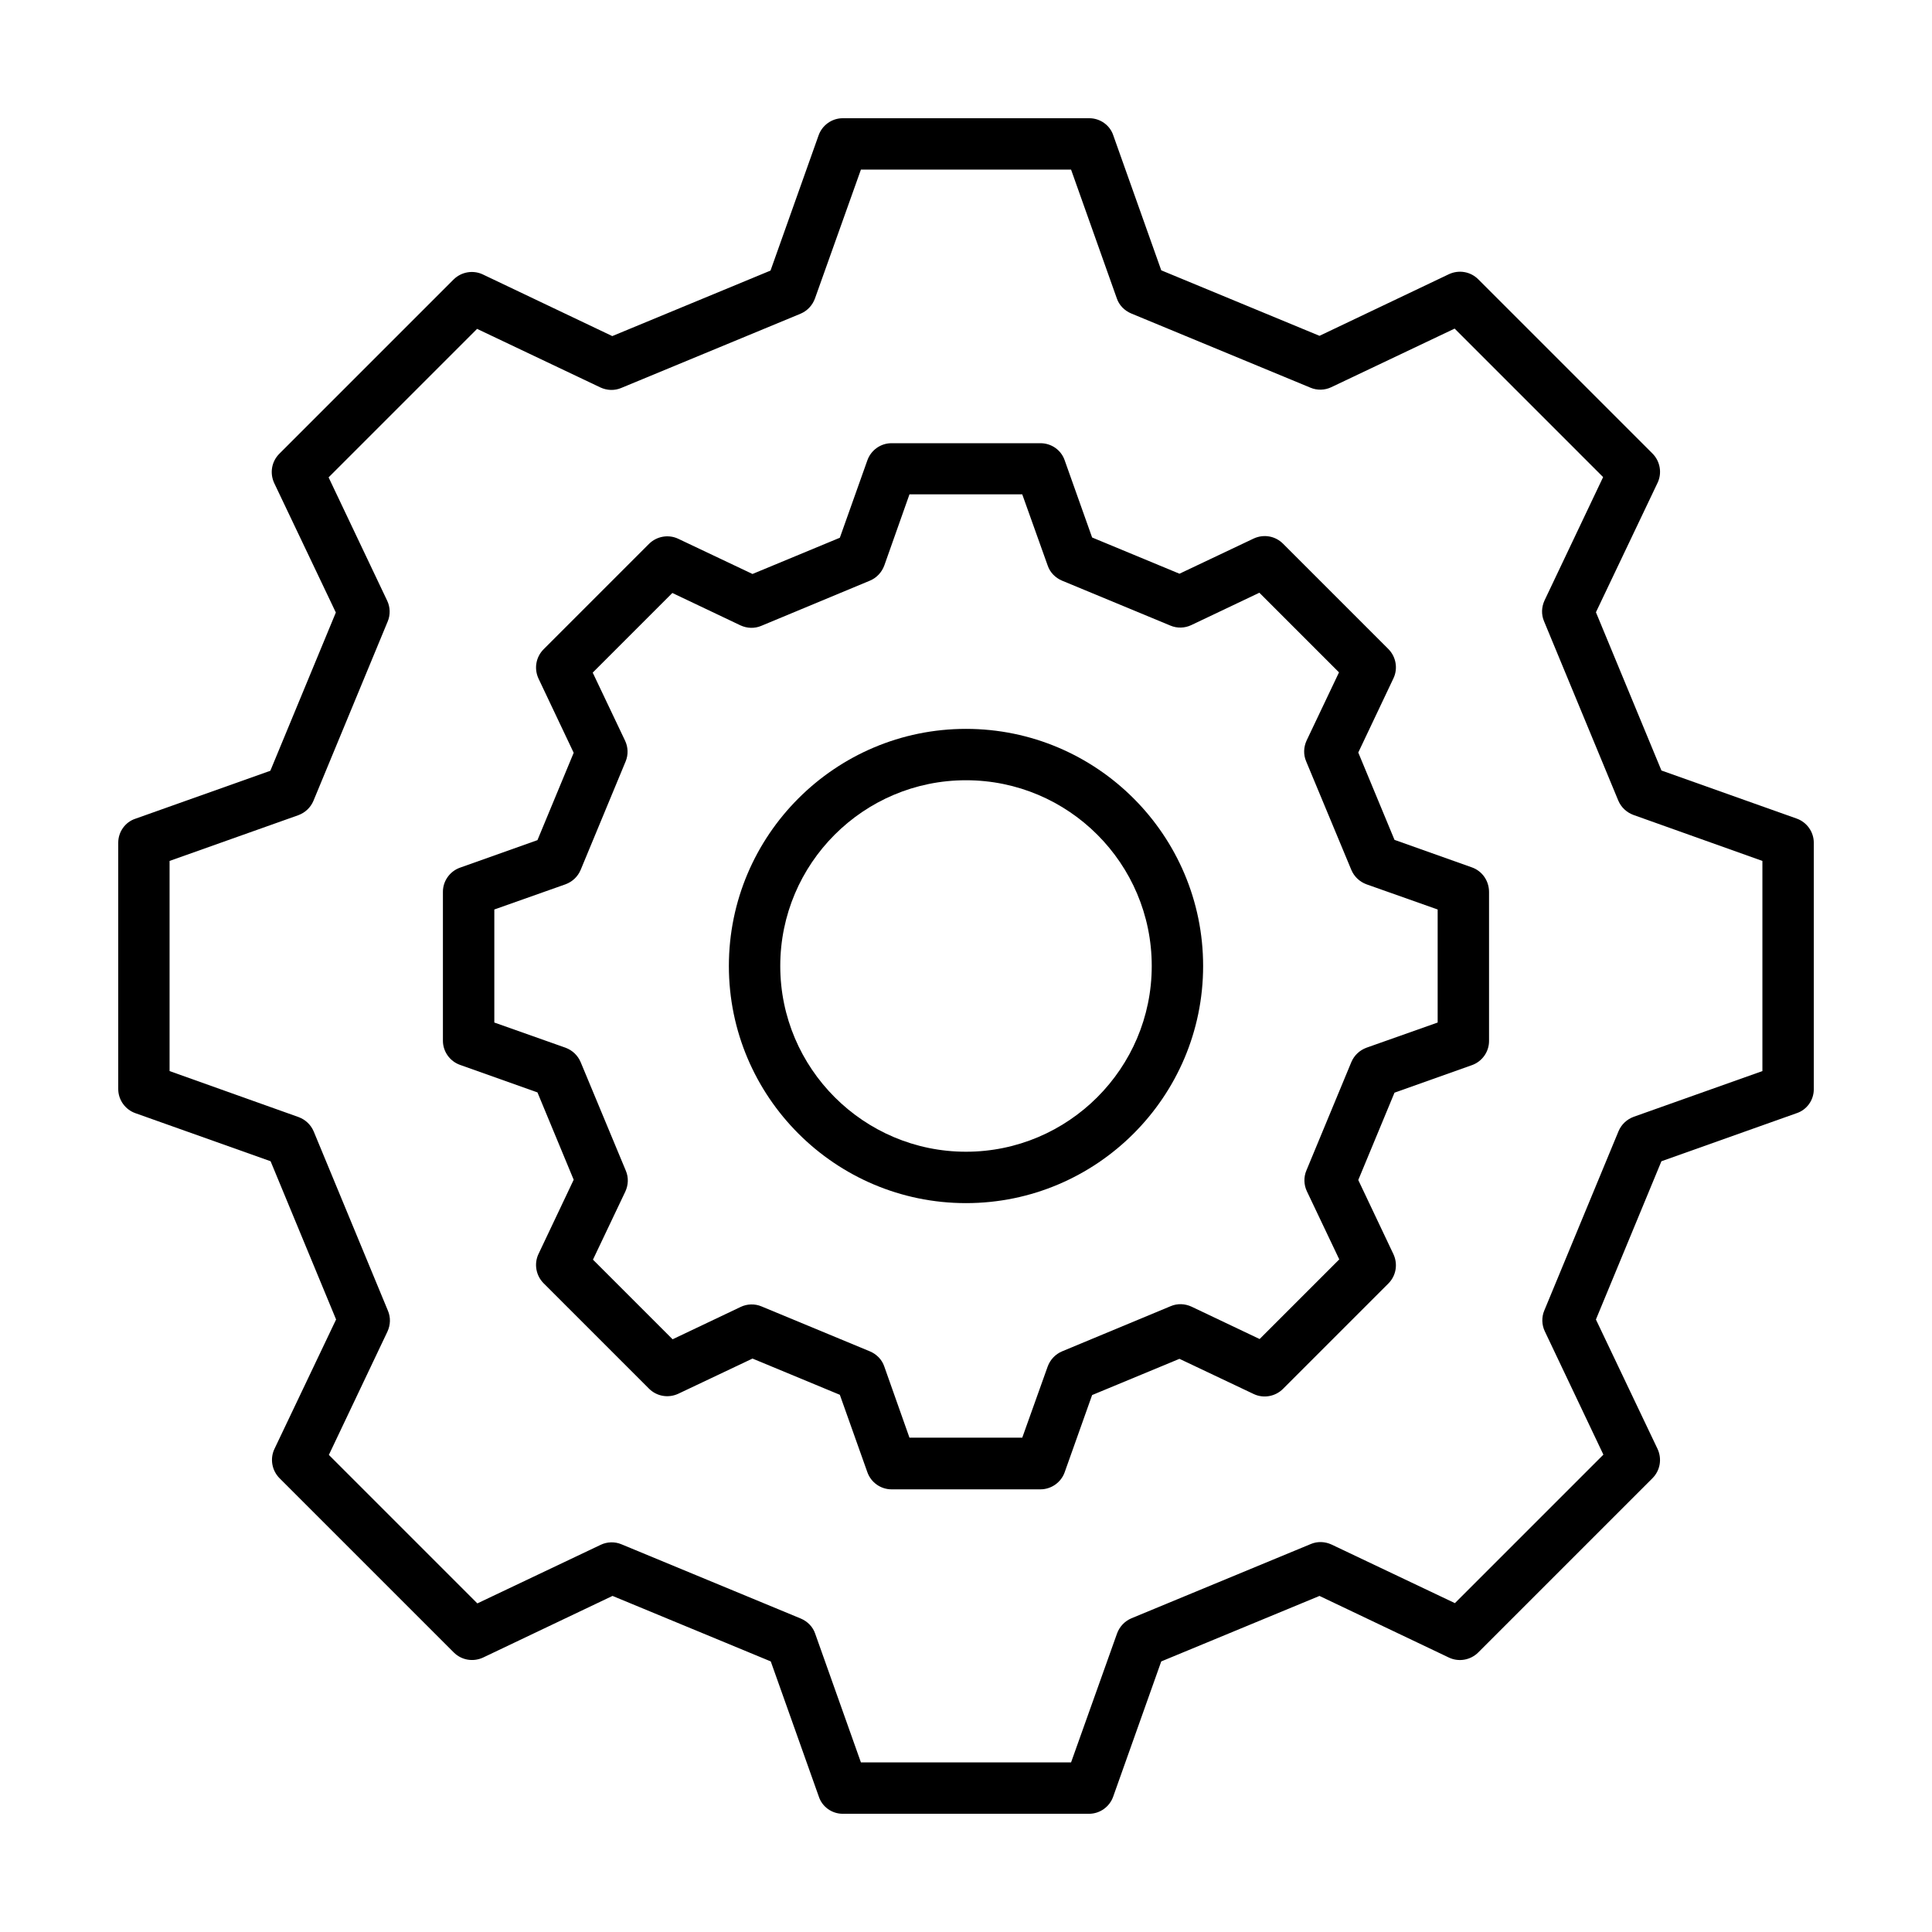
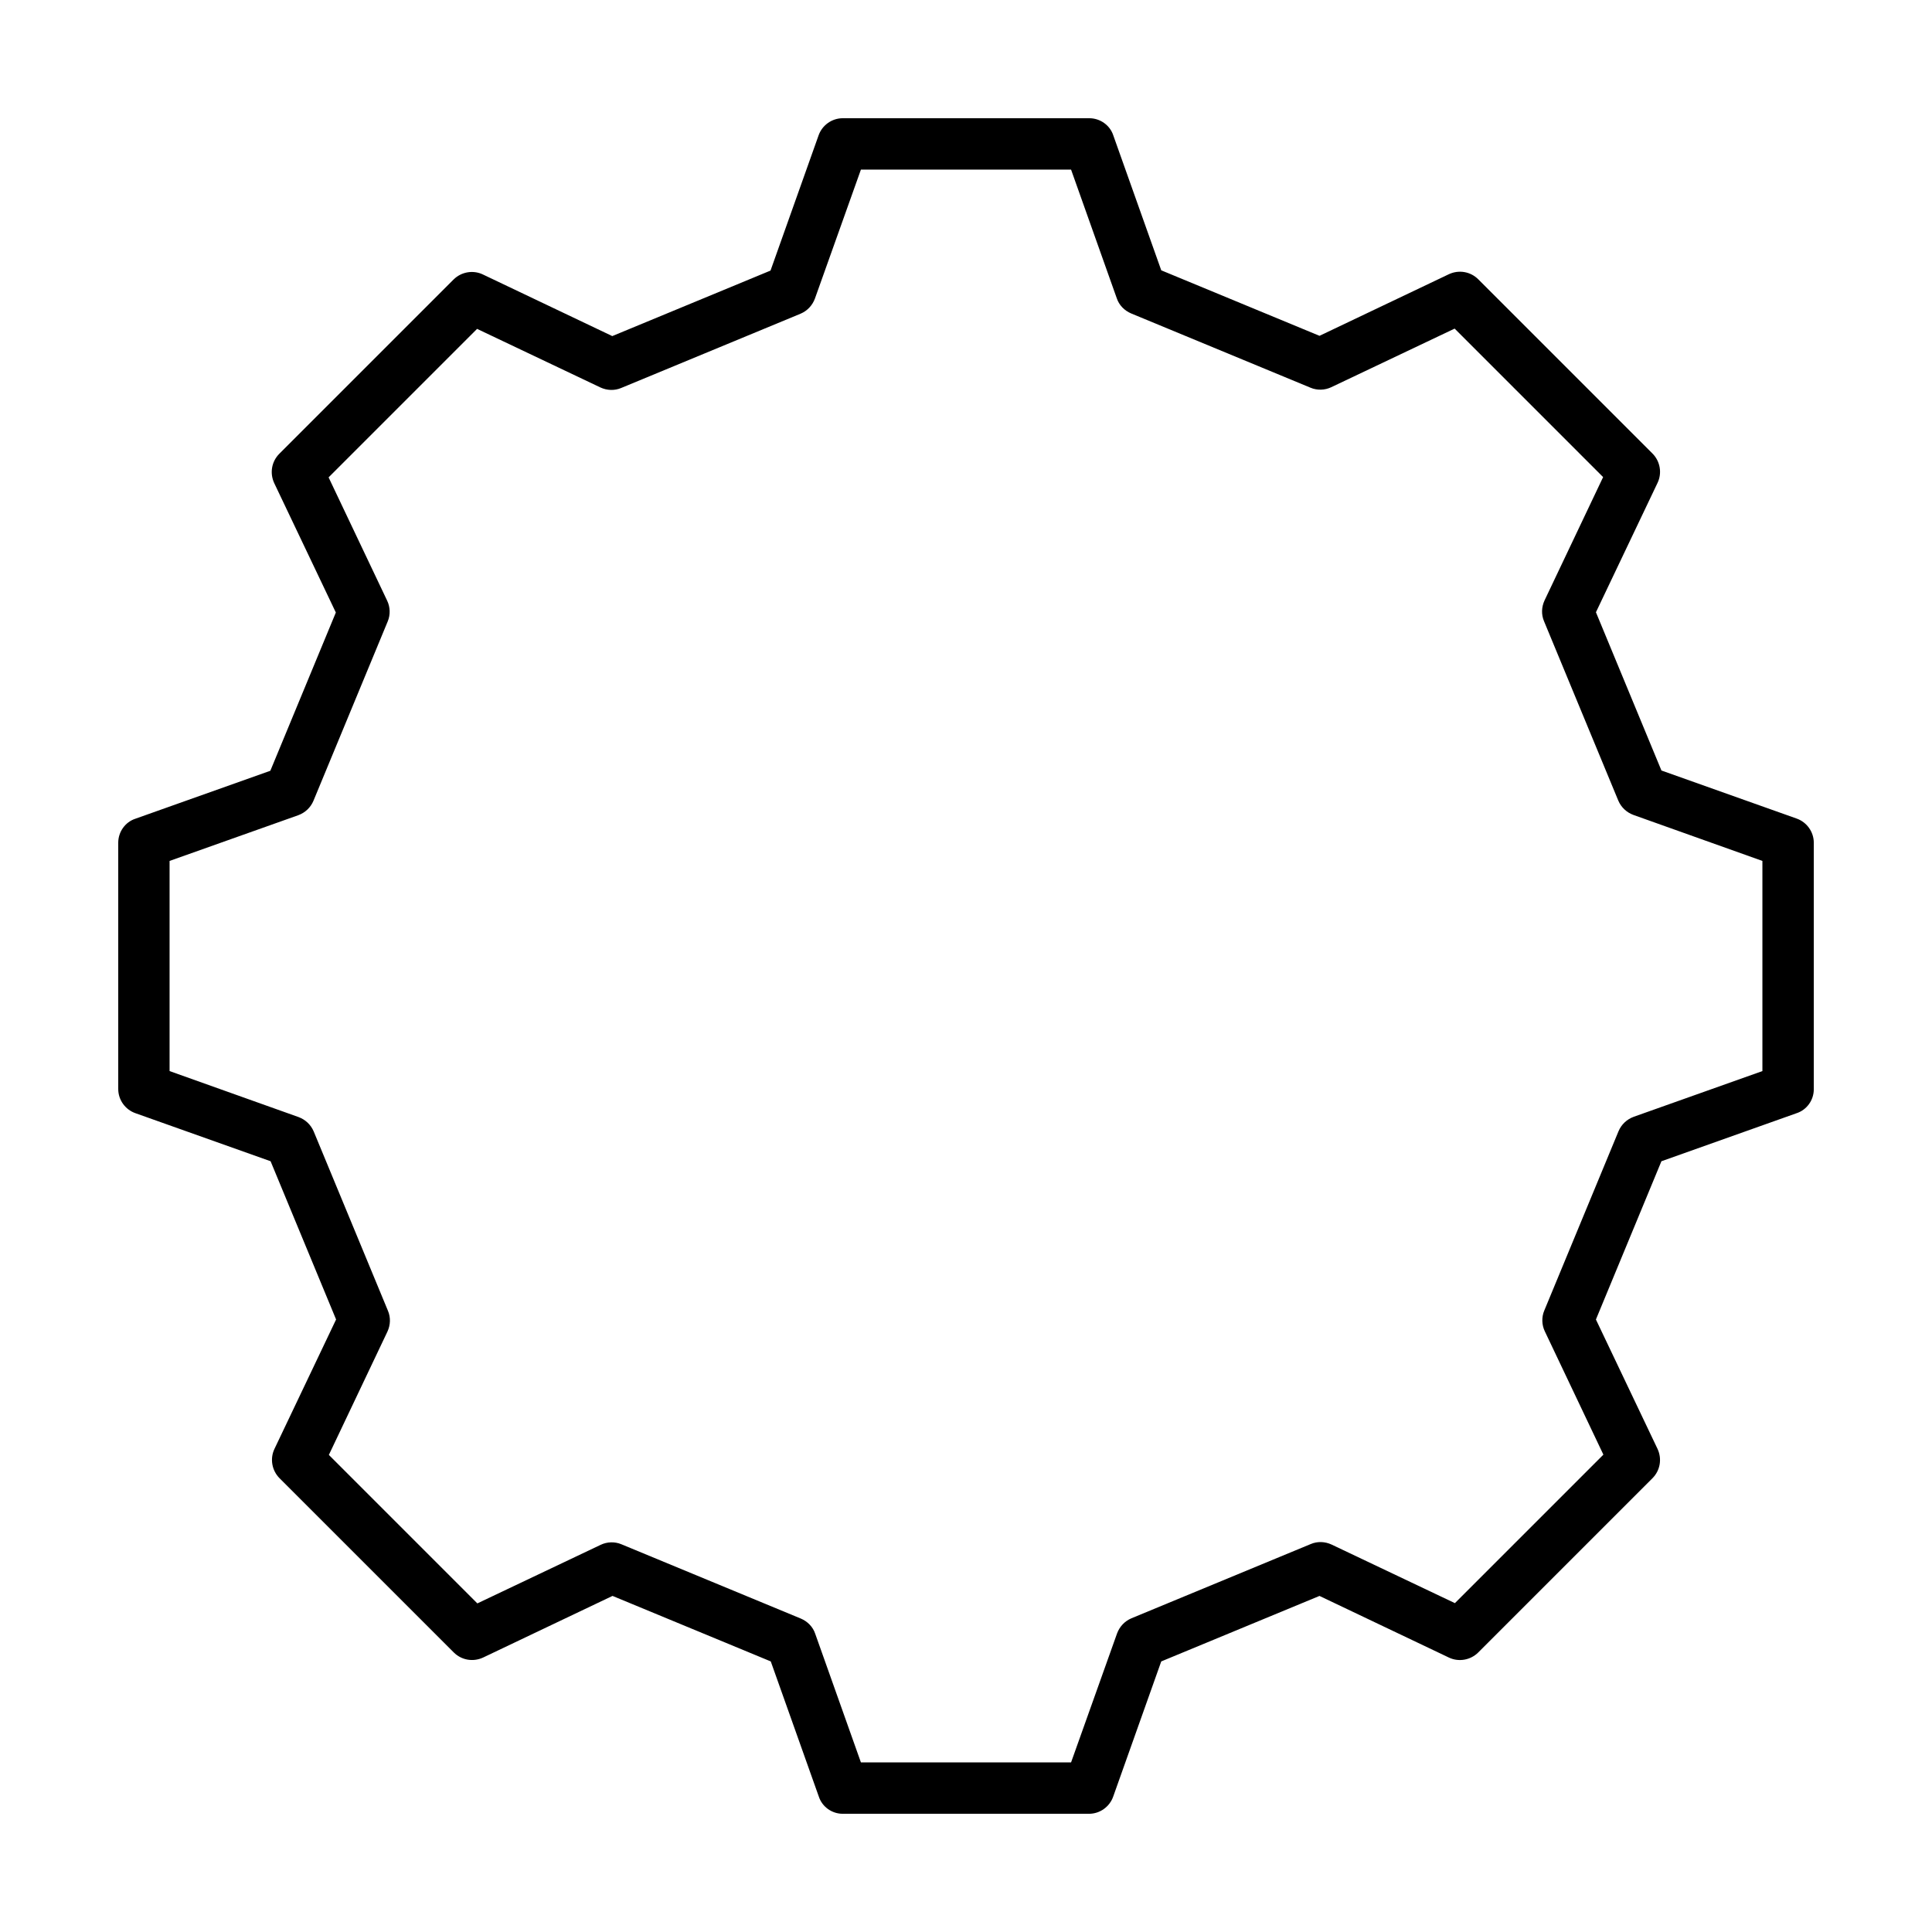
<svg xmlns="http://www.w3.org/2000/svg" fill="#000000" width="800px" height="800px" version="1.1" viewBox="144 144 512 512">
  <g>
    <path d="m620.11 360.92-35.812-12.73-17.359-41.938 16.34-34.312c1.227-2.586 0.68-5.719-1.363-7.762l-46.16-46.16c-2.043-2.043-5.106-2.586-7.762-1.363l-34.312 16.34-41.938-17.359-12.73-35.812c-0.887-2.656-3.473-4.492-6.332-4.492h-65.359c-2.859 0-5.445 1.84-6.398 4.562l-12.73 35.812-41.938 17.359-34.312-16.34c-2.586-1.227-5.719-0.68-7.762 1.363l-46.16 46.16c-2.043 2.043-2.586 5.106-1.363 7.762l16.34 34.312-17.359 41.938-35.812 12.73c-2.66 0.883-4.496 3.473-4.496 6.332v65.289c0 2.859 1.84 5.445 4.562 6.398l35.812 12.73 17.359 41.938-16.34 34.312c-1.227 2.586-0.68 5.719 1.363 7.762l46.16 46.16c2.043 2.043 5.106 2.586 7.762 1.363l34.312-16.34 41.938 17.359 12.73 35.812c0.883 2.727 3.473 4.566 6.332 4.566h65.289c2.859 0 5.445-1.84 6.398-4.562l12.73-35.812 41.938-17.359 34.312 16.34c2.586 1.227 5.719 0.68 7.762-1.363l46.16-46.16c2.043-2.043 2.586-5.106 1.363-7.762l-16.34-34.312 17.359-41.938 35.812-12.73c2.727-0.887 4.566-3.473 4.566-6.332v-65.359c0-2.859-1.84-5.449-4.562-6.402zm-9.055 66.926-34.109 12.117c-1.84 0.68-3.269 2.043-4.016 3.812l-19.676 47.523c-0.75 1.77-0.68 3.812 0.137 5.516l15.523 32.68-39.352 39.352-32.68-15.523c-1.77-0.816-3.746-0.887-5.516-0.137l-47.523 19.676c-1.77 0.75-3.133 2.18-3.812 4.016l-12.188 34.18h-55.691l-12.117-34.109c-0.613-1.84-2.043-3.269-3.812-4.016l-47.523-19.676c-1.77-0.75-3.812-0.68-5.516 0.137l-32.68 15.523-39.352-39.352 15.523-32.68c0.816-1.77 0.887-3.746 0.137-5.516l-19.676-47.523c-0.75-1.77-2.18-3.133-4.016-3.812l-34.18-12.188v-55.691l34.109-12.117c1.84-0.68 3.269-2.043 4.016-3.812l19.676-47.523c0.75-1.77 0.68-3.812-0.137-5.516l-15.523-32.68 39.352-39.352 32.68 15.523c1.77 0.816 3.746 0.887 5.516 0.137l47.523-19.676c1.77-0.75 3.133-2.18 3.812-4.016l12.188-34.18h55.691l12.117 34.109c0.613 1.84 2.043 3.269 3.812 4.016l47.523 19.676c1.77 0.75 3.812 0.68 5.516-0.137l32.68-15.523 39.352 39.352-15.523 32.68c-0.816 1.77-0.887 3.746-0.137 5.516l19.676 47.523c0.75 1.77 2.18 3.133 4.016 3.812l34.18 12.188z" />
-     <path d="m534.05 373.86-20.492-7.285-9.602-23.148 9.328-19.676c1.227-2.586 0.68-5.719-1.363-7.762l-27.914-27.914c-2.043-2.043-5.106-2.586-7.762-1.363l-19.676 9.328-23.148-9.602-7.285-20.492c-0.953-2.723-3.539-4.492-6.398-4.492h-39.488c-2.859 0-5.445 1.84-6.398 4.562l-7.285 20.492-23.148 9.602-19.676-9.328c-2.586-1.227-5.719-0.68-7.762 1.363l-27.914 27.914c-2.043 2.043-2.586 5.106-1.363 7.762l9.328 19.676-9.602 23.148-20.492 7.285c-2.723 0.953-4.562 3.539-4.562 6.398v39.488c0 2.859 1.84 5.445 4.562 6.398l20.492 7.285 9.602 23.148-9.328 19.676c-1.227 2.586-0.68 5.719 1.363 7.762l27.914 27.914c2.043 2.043 5.106 2.586 7.762 1.363l19.676-9.328 23.148 9.602 7.285 20.492c0.953 2.723 3.539 4.562 6.398 4.562h39.488c2.859 0 5.445-1.84 6.398-4.492l7.285-20.492 23.148-9.602 19.676 9.328c2.586 1.227 5.719 0.68 7.762-1.363l27.914-27.914c2.043-2.043 2.586-5.106 1.363-7.762l-9.328-19.676 9.602-23.148 20.492-7.285c2.723-0.953 4.562-3.539 4.562-6.398v-39.488c0-3-1.836-5.586-4.562-6.539zm-9.055 41.121-18.859 6.672c-1.84 0.68-3.269 2.043-4.016 3.812l-11.914 28.73c-0.75 1.77-0.68 3.812 0.137 5.516l8.578 18.043-21.105 21.105-18.043-8.578c-1.77-0.816-3.746-0.887-5.516-0.137l-28.797 11.98c-1.77 0.75-3.133 2.18-3.812 4.016l-6.738 18.859h-29.891l-6.672-18.859c-0.613-1.84-2.043-3.269-3.812-4.016l-28.73-11.914c-1.77-0.75-3.812-0.68-5.516 0.137l-18.043 8.578-21.105-21.105 8.578-18.043c0.816-1.77 0.887-3.746 0.137-5.516l-11.98-28.797c-0.75-1.77-2.18-3.133-4.016-3.812l-18.859-6.672v-29.957l18.859-6.672c1.84-0.68 3.269-2.043 4.016-3.812l11.914-28.73c0.75-1.77 0.68-3.812-0.137-5.516l-8.578-18.043 21.105-21.105 18.043 8.578c1.77 0.816 3.746 0.887 5.516 0.137l28.797-11.98c1.77-0.75 3.133-2.18 3.812-4.016l6.672-18.859h29.887l6.738 18.859c0.613 1.84 2.043 3.269 3.812 4.016l28.73 11.914c1.77 0.75 3.812 0.68 5.516-0.137l18.043-8.578 21.105 21.105-8.578 18.043c-0.816 1.77-0.887 3.746-0.137 5.516l11.984 28.797c0.75 1.77 2.18 3.133 4.016 3.812l18.859 6.672z" />
-     <path d="m400 337.16c-34.652 0-62.84 28.188-62.84 62.84s28.188 62.84 62.84 62.84 62.84-28.188 62.84-62.84c0-34.656-28.188-62.84-62.84-62.84zm0 112.06c-27.098 0-49.223-22.059-49.223-49.223s22.059-49.223 49.223-49.223 49.223 22.059 49.223 49.223-22.129 49.223-49.223 49.223z" />
  </g>
</svg>